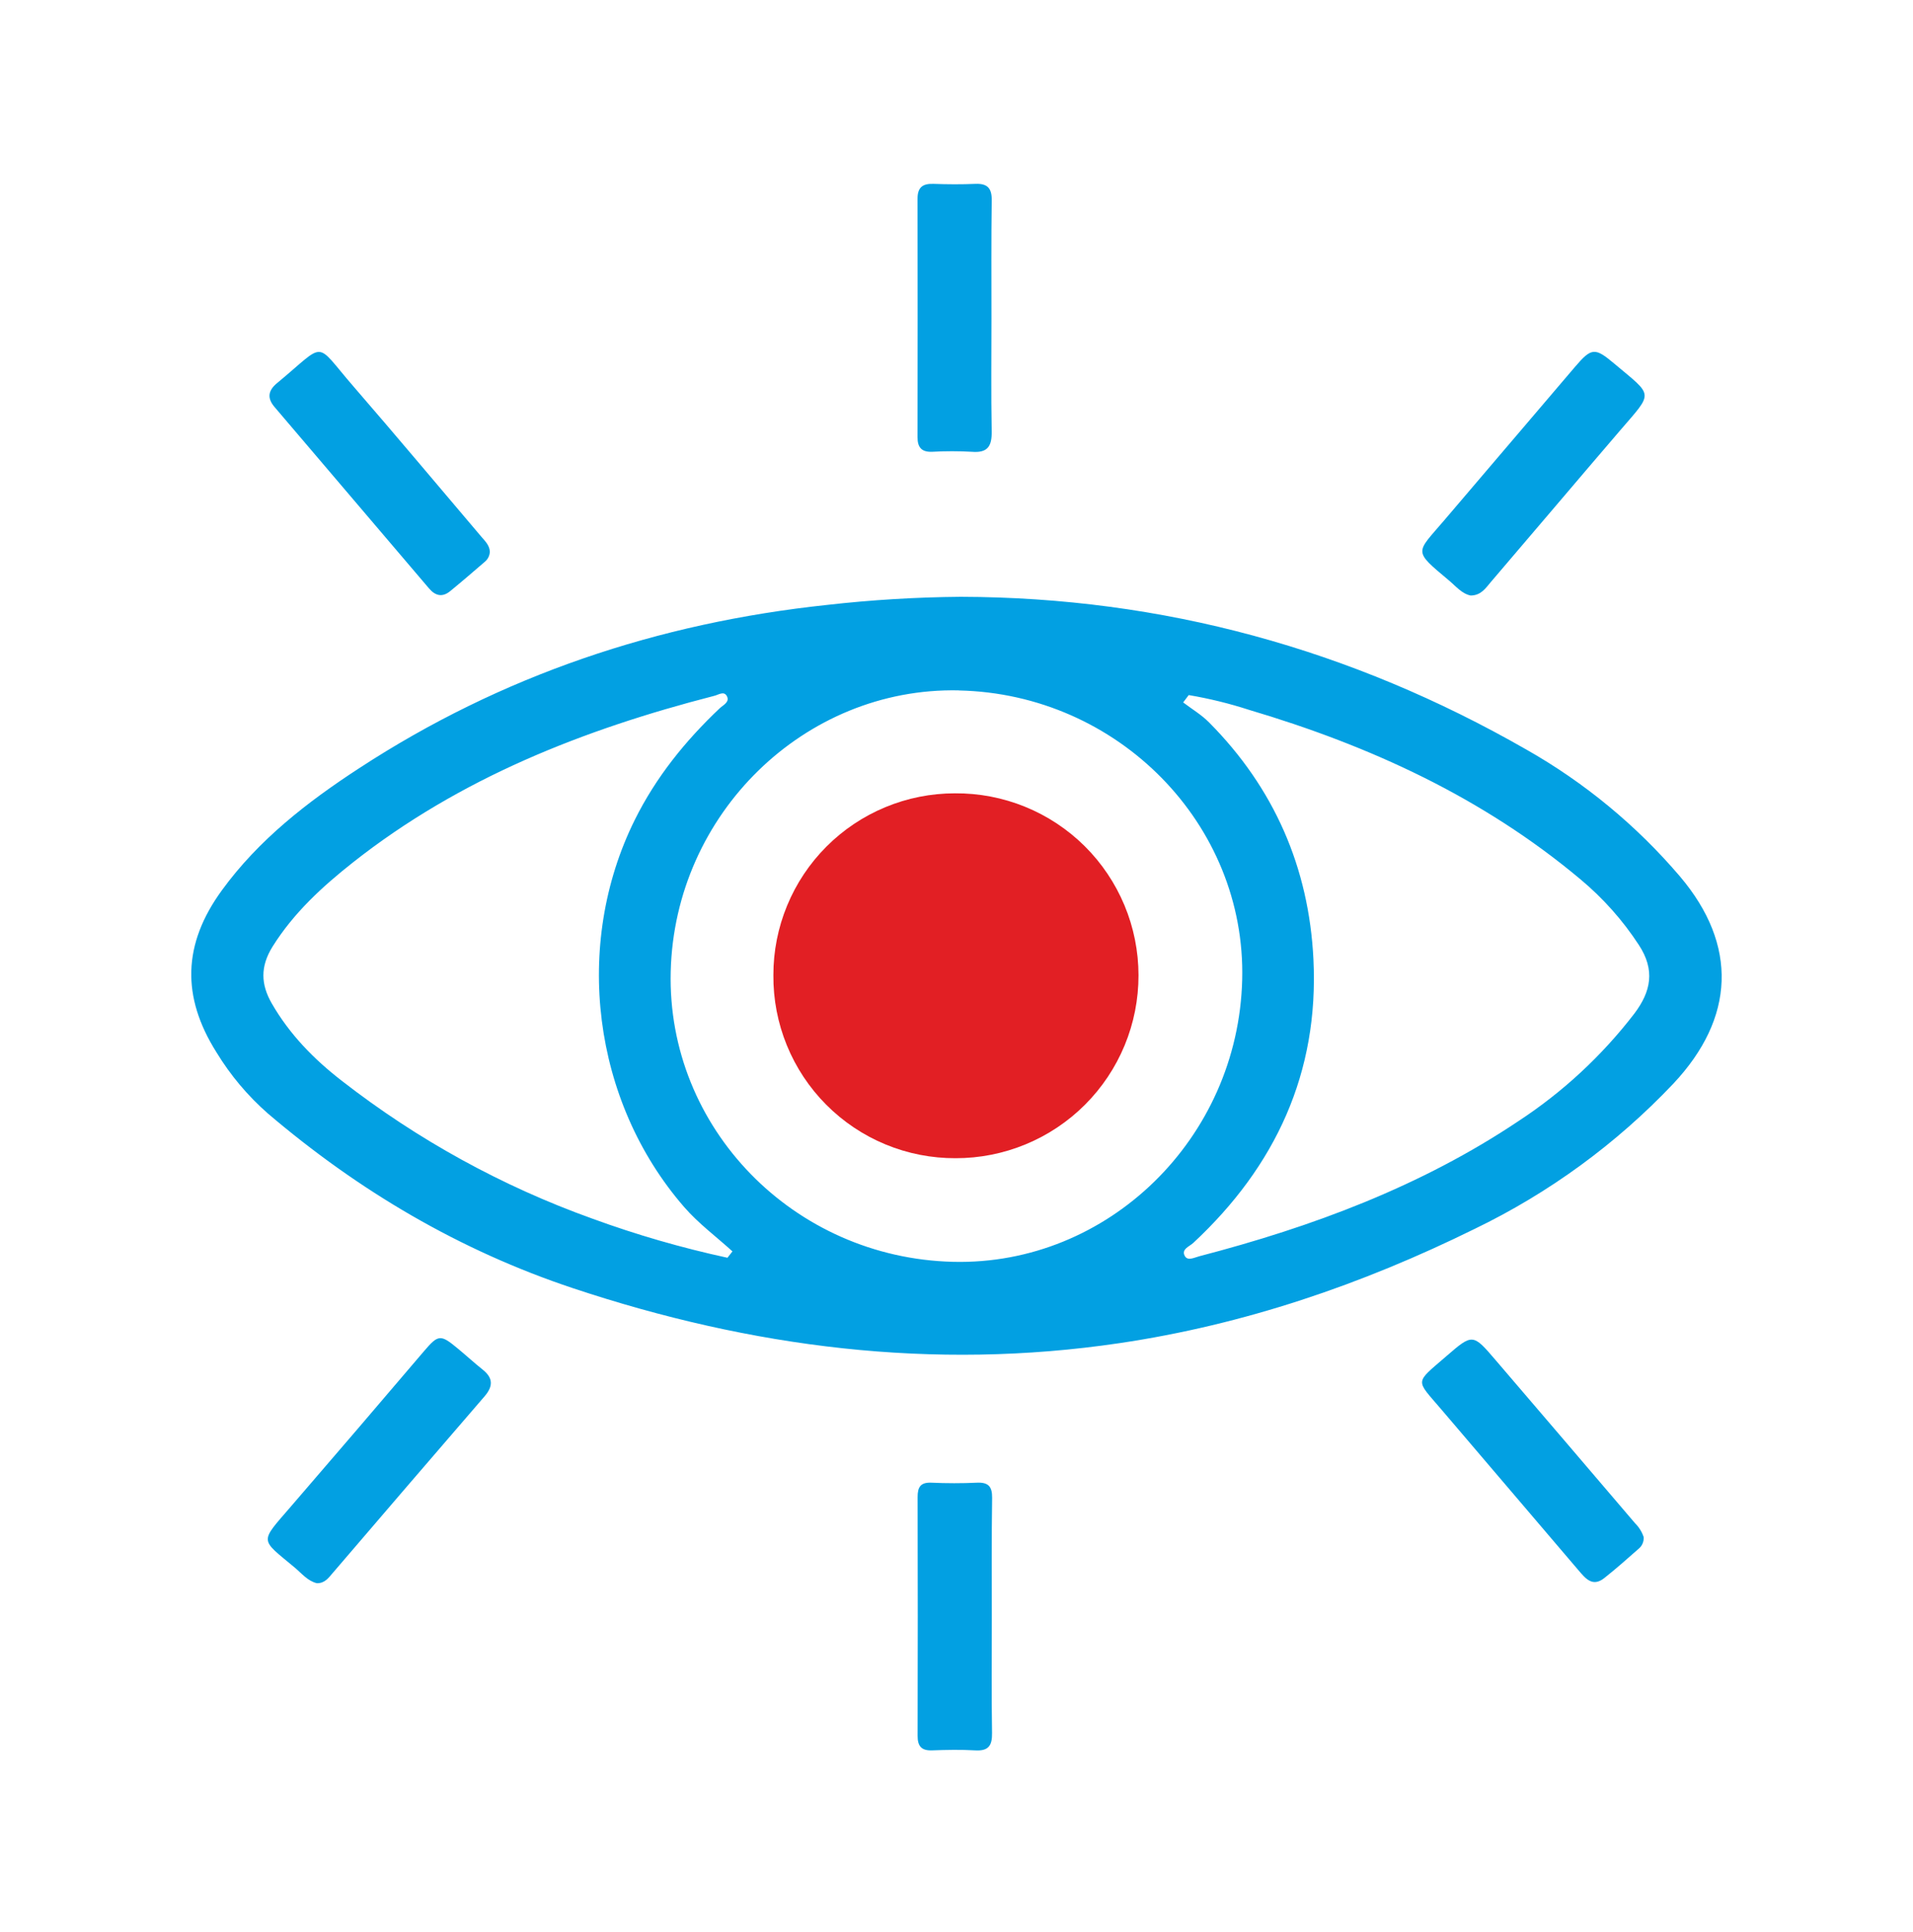
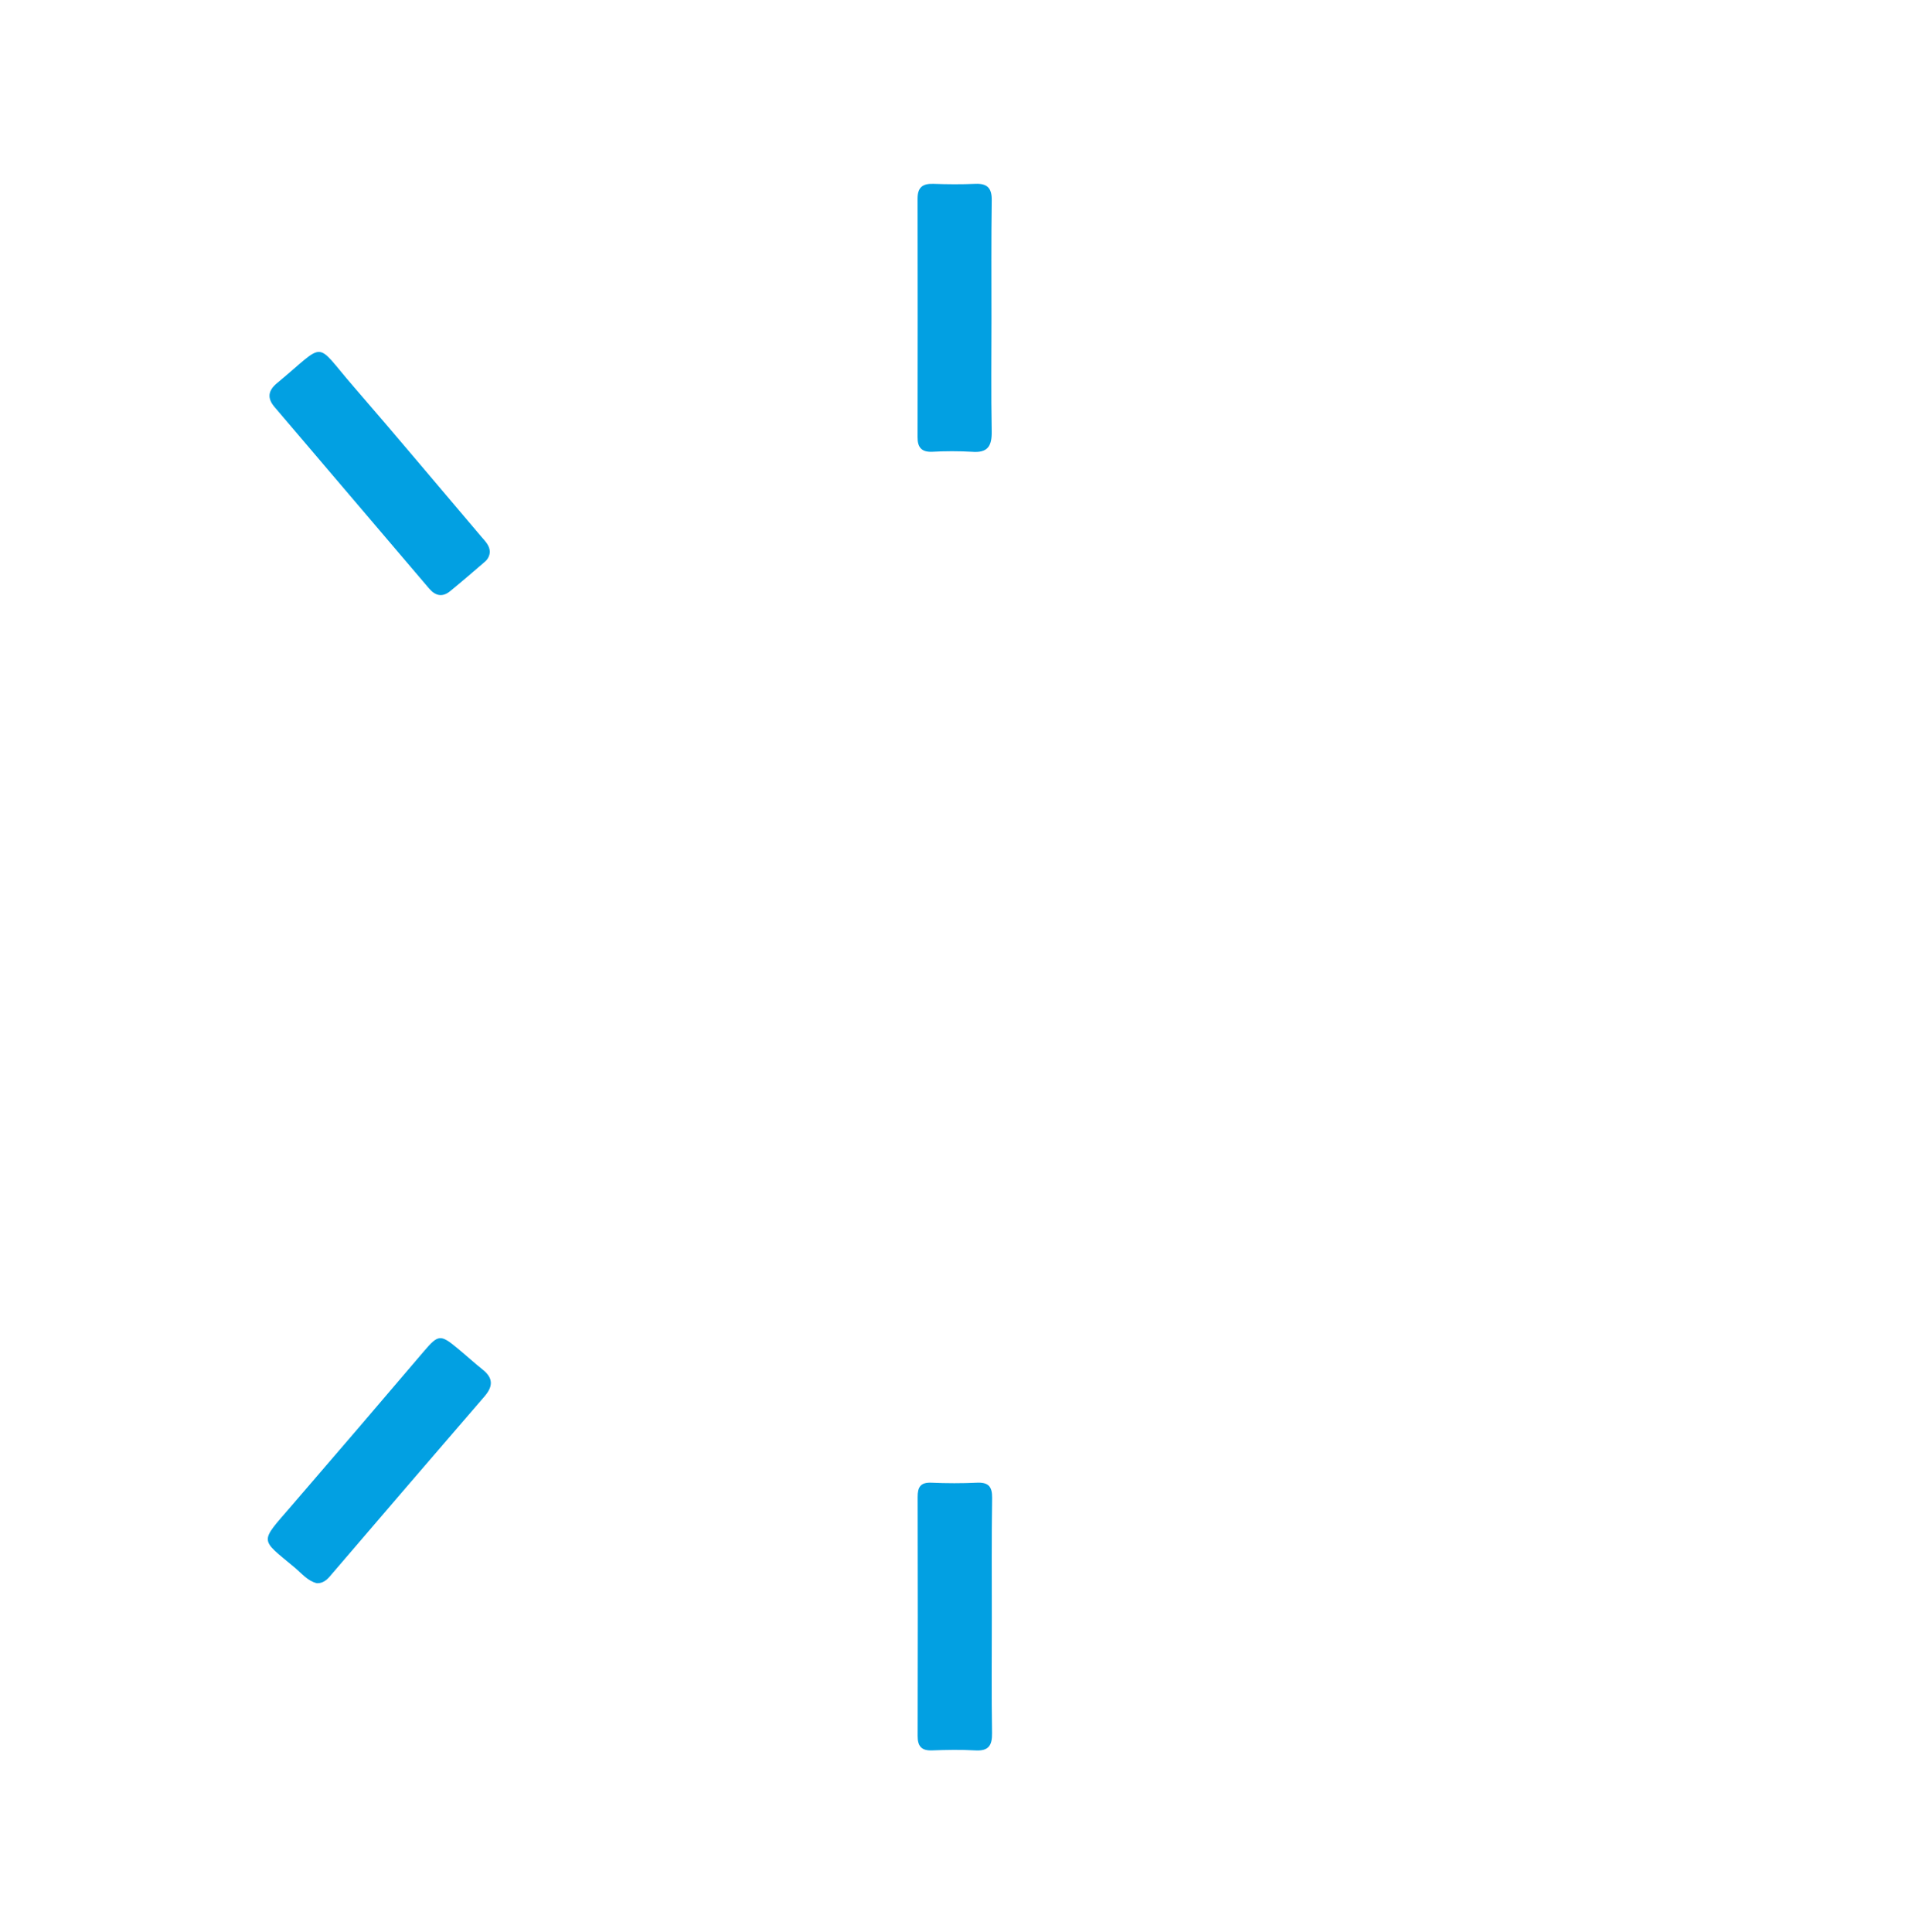
<svg xmlns="http://www.w3.org/2000/svg" width="100" height="101" viewBox="0 0 100 101" fill="none">
  <g clip-path="url(#clip0_406_2422)">
-     <path d="M50.22 31.2C60.783 31.225 70.63 33.937 79.776 39.178C82.825 40.905 85.547 43.152 87.82 45.819C90.858 49.406 90.699 53.219 87.468 56.656C84.494 59.795 80.975 62.366 77.081 64.246C71.181 67.154 65.04 69.252 58.516 70.217C48.753 71.664 39.268 70.445 29.961 67.347C24.028 65.372 18.752 62.257 14.007 58.214C12.954 57.292 12.047 56.214 11.319 55.018C9.477 52.099 9.555 49.351 11.595 46.547C13.521 43.898 16.068 41.924 18.774 40.161C26.214 35.303 34.402 32.565 43.221 31.625C45.545 31.361 47.881 31.219 50.22 31.2ZM50.116 36.091C42.052 35.923 35.263 42.551 35.061 50.792C34.858 58.964 41.479 65.766 49.826 65.965C57.923 66.158 64.724 59.519 64.934 51.216C65.14 43.093 58.456 36.27 50.116 36.095V36.091ZM38.029 65.749L38.288 65.419C37.442 64.649 36.508 63.959 35.763 63.1C30.963 57.574 29.945 49.389 33.181 42.864C34.289 40.629 35.825 38.727 37.624 37.025C37.806 36.856 38.171 36.695 37.989 36.379C37.834 36.106 37.536 36.336 37.328 36.379C30.505 38.135 24.037 40.676 18.445 45.089C16.849 46.35 15.357 47.717 14.249 49.484C13.598 50.533 13.633 51.462 14.211 52.464C15.136 54.069 16.4 55.366 17.86 56.496C21.821 59.581 26.248 62.016 30.974 63.711C33.276 64.552 35.633 65.234 38.029 65.753V65.749ZM62.139 36.337L61.849 36.721C62.303 37.067 62.807 37.366 63.205 37.768C66.602 41.192 68.419 45.35 68.658 50.143C68.952 56.072 66.68 60.971 62.373 64.981C62.174 65.164 61.736 65.308 61.937 65.664C62.088 65.932 62.433 65.742 62.692 65.674C68.6 64.135 74.272 62.026 79.378 58.607C81.695 57.088 83.74 55.191 85.428 52.995C86.313 51.827 86.523 50.709 85.673 49.406C84.826 48.107 83.789 46.943 82.597 45.952C77.505 41.688 71.608 38.983 65.29 37.109C64.26 36.775 63.207 36.517 62.139 36.337Z" fill="#02A0E2" />
    <path d="M16.562 82.766C16.084 82.651 15.776 82.259 15.408 81.95C13.583 80.423 13.554 80.673 15.187 78.779C17.523 76.072 19.851 73.355 22.171 70.628C22.91 69.763 23.03 69.748 23.924 70.493C24.367 70.858 24.793 71.25 25.241 71.608C25.789 72.047 25.774 72.48 25.331 72.996C22.678 76.071 20.031 79.15 17.391 82.235C17.179 82.481 16.978 82.777 16.562 82.766Z" fill="#02A0E2" />
-     <path d="M76.877 31.132C76.422 31.043 76.107 30.649 75.74 30.342C73.846 28.755 74.014 28.939 75.485 27.212C77.765 24.536 80.049 21.857 82.335 19.175C83.198 18.164 83.375 18.16 84.388 19.012C86.453 20.749 86.446 20.456 84.669 22.526C82.418 25.152 80.186 27.794 77.937 30.421C77.667 30.735 77.431 31.127 76.877 31.132Z" fill="#02A0E2" />
    <path d="M51.827 16.643C51.827 18.613 51.803 20.583 51.84 22.554C51.853 23.32 51.636 23.687 50.807 23.619C50.111 23.579 49.413 23.579 48.716 23.619C48.169 23.637 47.961 23.382 47.963 22.855C47.97 18.701 47.97 14.547 47.963 10.392C47.963 9.792 48.229 9.591 48.797 9.611C49.526 9.637 50.256 9.642 50.986 9.611C51.615 9.584 51.849 9.839 51.842 10.465C51.812 12.518 51.827 14.581 51.827 16.643Z" fill="#02A0E2" />
-     <path d="M85.92 80.35C85.93 80.466 85.911 80.583 85.865 80.69C85.82 80.798 85.748 80.892 85.658 80.965C85.065 81.487 84.475 82.014 83.855 82.503C83.235 82.992 82.861 82.494 82.501 82.076C80.112 79.279 77.727 76.481 75.346 73.684C73.99 72.089 73.932 72.348 75.596 70.907C76.982 69.705 76.993 69.714 78.186 71.109C80.619 73.948 83.046 76.788 85.468 79.628C85.673 79.83 85.828 80.078 85.92 80.35Z" fill="#02A0E2" />
    <path d="M25.606 28.828C25.604 28.933 25.579 29.037 25.532 29.132C25.485 29.226 25.419 29.309 25.336 29.375C24.738 29.89 24.141 30.406 23.532 30.904C23.127 31.235 22.76 31.154 22.426 30.76C19.736 27.598 17.043 24.435 14.348 21.273C13.954 20.81 14.015 20.416 14.482 20.029C17.117 17.85 16.387 17.796 18.496 20.224C20.74 22.813 22.937 25.442 25.157 28.053C25.349 28.281 25.581 28.491 25.606 28.828Z" fill="#02A0E2" />
    <path d="M51.846 84.574C51.846 86.581 51.825 88.588 51.858 90.594C51.869 91.253 51.676 91.547 50.984 91.507C50.229 91.463 49.467 91.479 48.709 91.507C48.162 91.523 47.965 91.281 47.967 90.742C47.978 86.583 47.978 82.423 47.967 78.263C47.967 77.729 48.124 77.486 48.697 77.511C49.485 77.546 50.277 77.548 51.068 77.511C51.667 77.484 51.869 77.714 51.862 78.303C51.831 80.385 51.846 82.479 51.846 84.574Z" fill="#02A0E2" />
-     <path d="M40.428 50.98C40.425 49.733 40.669 48.497 41.145 47.344C41.62 46.19 42.319 45.142 43.2 44.259C44.081 43.376 45.128 42.675 46.28 42.197C47.432 41.719 48.668 41.473 49.915 41.473C51.171 41.463 52.417 41.701 53.581 42.174C54.745 42.647 55.803 43.346 56.696 44.23C57.588 45.115 58.296 46.167 58.78 47.327C59.264 48.486 59.513 49.73 59.514 50.986C59.516 52.242 59.27 53.486 58.79 54.647C58.31 55.808 57.606 56.862 56.718 57.751C55.83 58.639 54.775 59.343 53.614 59.823C52.454 60.303 51.21 60.55 49.953 60.548C48.698 60.553 47.453 60.309 46.292 59.829C45.132 59.35 44.078 58.644 43.192 57.754C42.306 56.864 41.605 55.807 41.131 54.645C40.656 53.482 40.417 52.236 40.428 50.98Z" fill="#E21F24" />
  </g>
  <defs>
    <clipPath id="clip0_406_2422">
      <rect width="80" height="81.901" fill="white" transform="translate(10 9.6)" />
    </clipPath>
  </defs>
</svg>